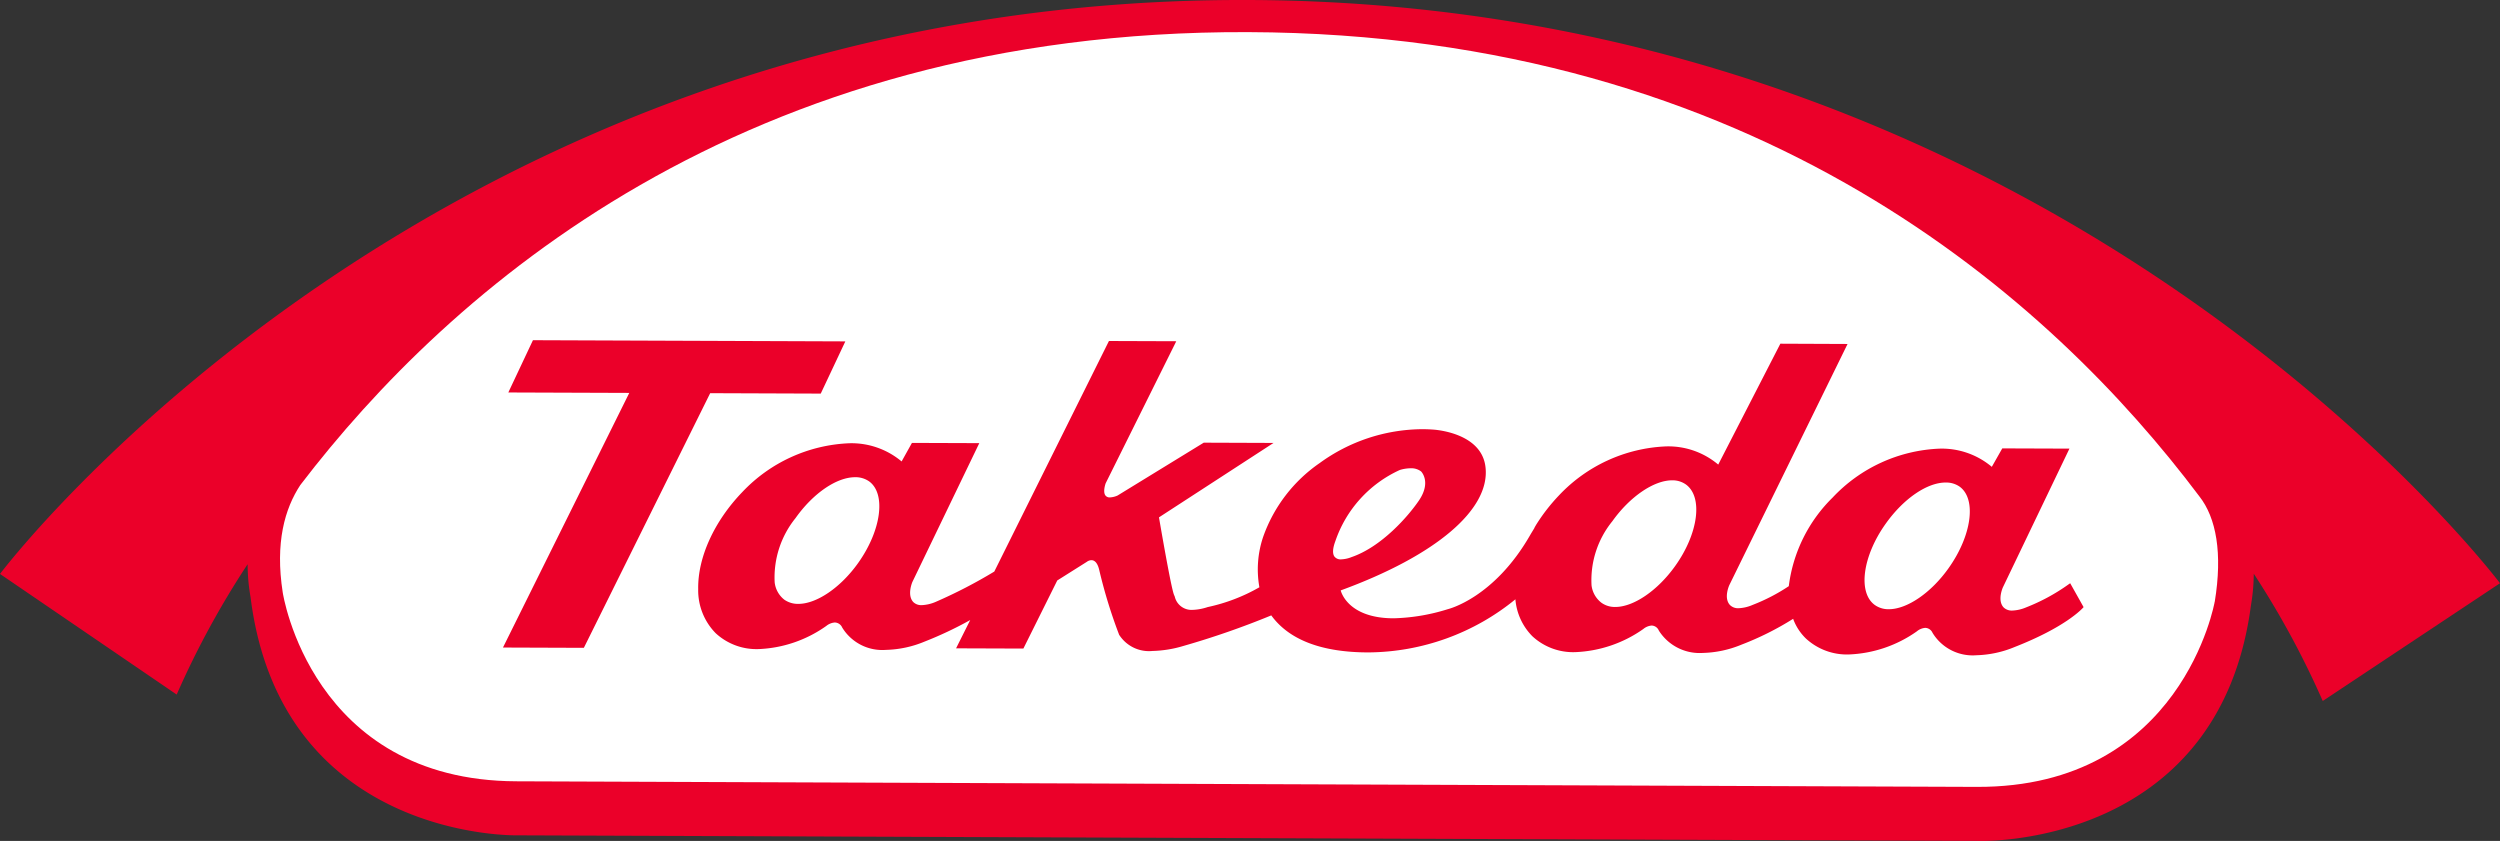
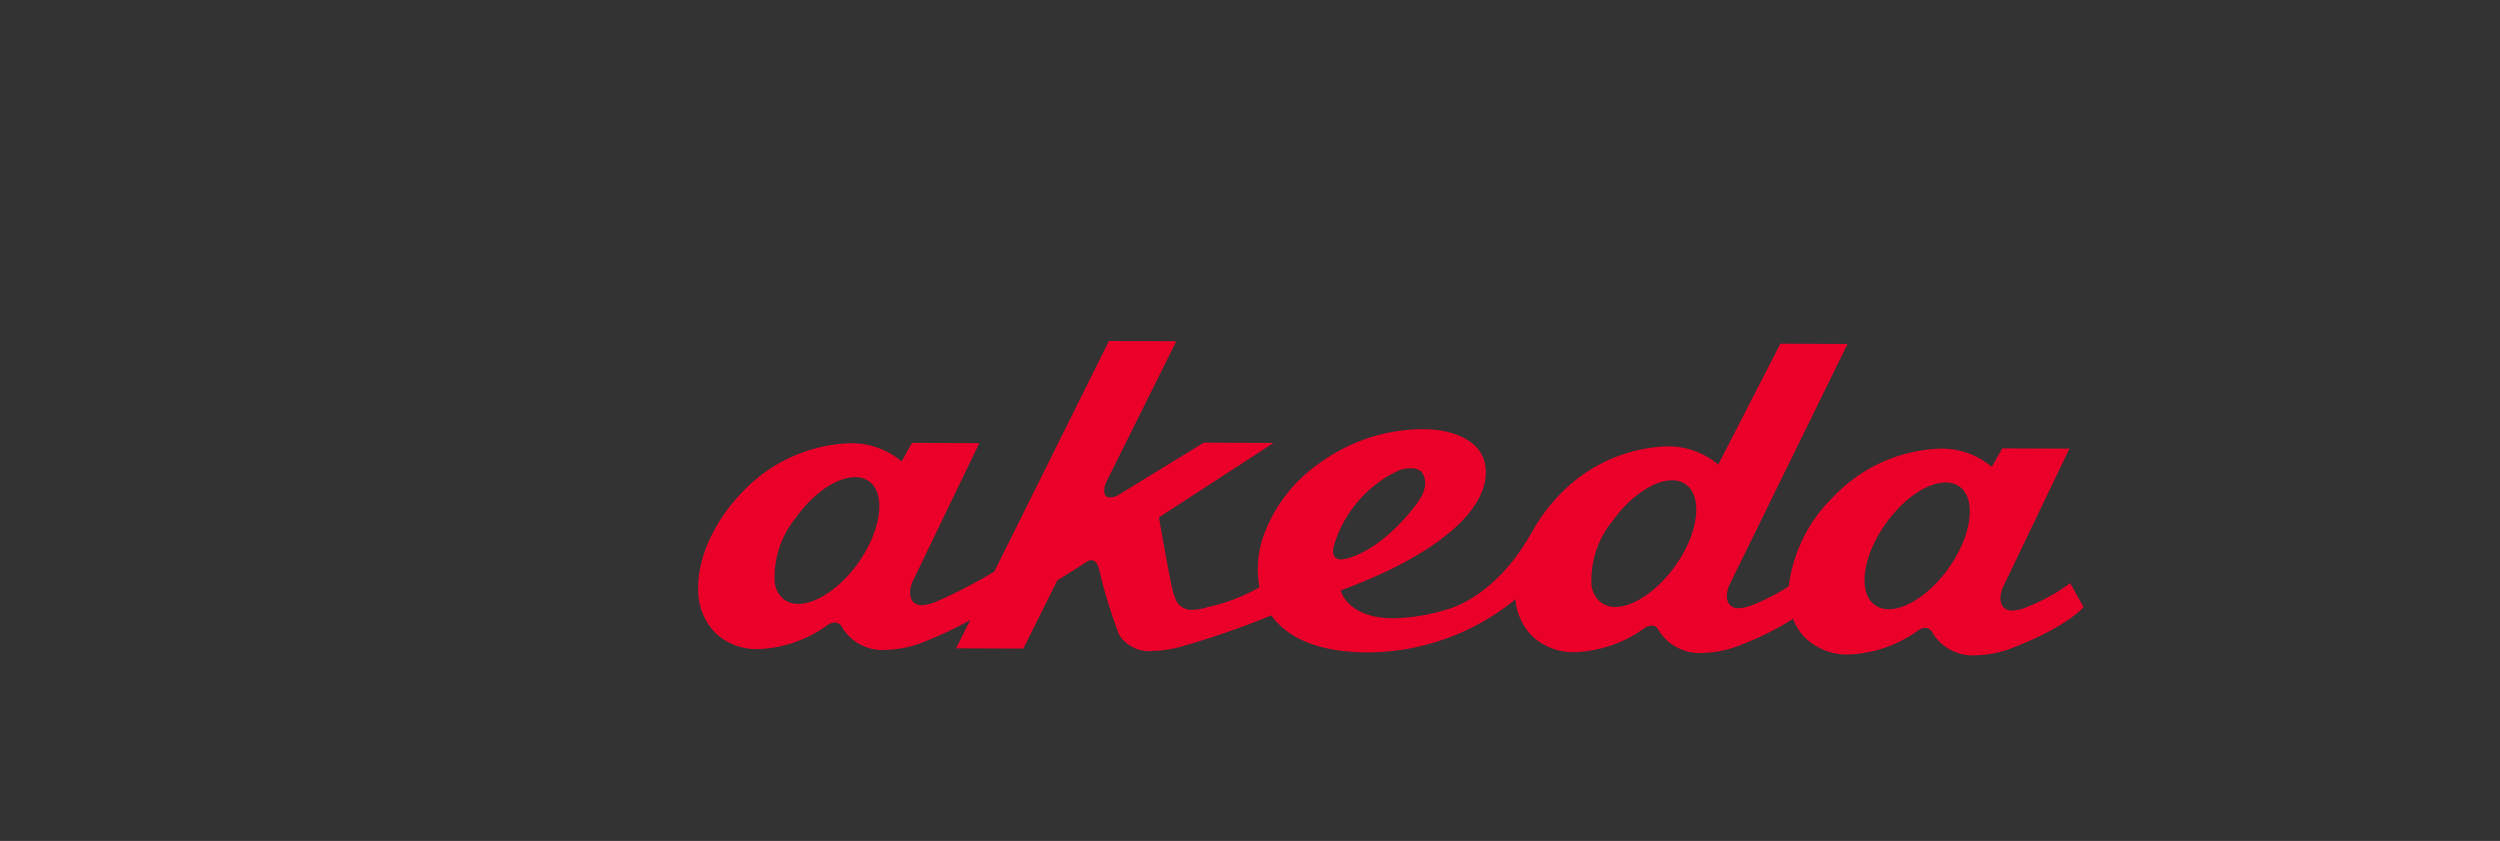
<svg xmlns="http://www.w3.org/2000/svg" width="220" height="74">
  <rect width="100%" height="100%" fill="#333333" stroke="none" />
-   <path fill="#eb0029" d="m0 50.507 15.549 10.615a77.281 77.281 0 0 1 6.241-11.47 16.96 16.96 0 0 0 .257 2.885c2.669 21.405 23.429 20.972 23.429 20.972L174.225 74s21.038.662 23.857-20.722a17.319 17.319 0 0 0 .25-2.79 77.321 77.321 0 0 1 6.07 11.2L220 51.324S181.6.273 109.9 0 0 50.507 0 50.507Z" data-name="Fill 1" />
-   <path fill="#fff" d="M194.895 52.946s-2.857 16.365-20.929 16.3L45.43 68.754c-18.057-.069-20.548-16.609-20.548-16.609-.685-4.393.18-7.385 1.545-9.462C39.499 25.585 65.342 2.659 109.842 2.827c44.9.169 70.764 23.634 83.695 40.843 1.5 1.9 2.057 5.03 1.363 9.275" data-name="Fill 3" />
  <path fill="#eb0029" d="M173.919 57.662a4.135 4.135 0 0 1-3.857-1.974.725.725 0 0 0-.643-.436 1.322 1.322 0 0 0-.74.309 11.1 11.1 0 0 1-5.962 2.031 5.319 5.319 0 0 1-3.794-1.4 4.624 4.624 0 0 1-1.127-1.736 26.038 26.038 0 0 1-4.567 2.282 9.428 9.428 0 0 1-3.378.72 4.247 4.247 0 0 1-3.871-1.963.709.709 0 0 0-.636-.447 1.323 1.323 0 0 0-.735.306 11.136 11.136 0 0 1-5.975 2.034 5.284 5.284 0 0 1-3.779-1.392 5.218 5.218 0 0 1-1.5-3.256 20.646 20.646 0 0 1-12.943 4.672h-.073c-4.059-.016-6.908-1.112-8.467-3.258a73.3 73.3 0 0 1-7.73 2.689 10.23 10.23 0 0 1-2.722.442 3.113 3.113 0 0 1-2.892-1.36l-.038-.05a44.577 44.577 0 0 1-1.759-5.723c-.167-.708-.466-.857-.687-.857a.724.724 0 0 0-.405.147l-2.6 1.639-2.982 5.993-5.923-.021 1.246-2.49a33.1 33.1 0 0 1-4.038 1.906 9.393 9.393 0 0 1-3.372.72 4.138 4.138 0 0 1-3.855-1.964.734.734 0 0 0-.656-.446 1.359 1.359 0 0 0-.75.307 11.049 11.049 0 0 1-5.946 2.034 5.292 5.292 0 0 1-3.777-1.393 5.372 5.372 0 0 1-1.544-3.879c-.052-2.775 1.4-5.967 3.874-8.539a13.709 13.709 0 0 1 9.384-4.301 6.869 6.869 0 0 1 4.642 1.6l.909-1.632 5.927.021-5.886 12.211c-.005.011-.5 1.156.081 1.776a1 1 0 0 0 .752.268 3.461 3.461 0 0 0 1.226-.291 43.356 43.356 0 0 0 5.147-2.664l10.089-20.289 5.925.021-6.214 12.5c0 .007-.265.719-.029 1.061a.461.461 0 0 0 .407.182 1.851 1.851 0 0 0 .672-.167l7.583-4.65 6.141.023-10.082 6.549c.009.054 1.042 6.127 1.321 6.816l.069.161a1.509 1.509 0 0 0 1.542 1.166 4.675 4.675 0 0 0 1.355-.248 15.74 15.74 0 0 0 4.55-1.742 8.926 8.926 0 0 1 .331-4.436 13.229 13.229 0 0 1 4.981-6.5 15.484 15.484 0 0 1 8.979-2.975c.311 0 .627.01.938.031.044 0 4.364.208 4.673 3.356.385 3.7-4.38 7.74-12.747 10.8.005.022.564 2.454 4.66 2.454a17.23 17.23 0 0 0 4.757-.8c.04-.009 4.059-.971 7.235-6.488.106-.183.222-.372.334-.557l.053-.087a.758.758 0 0 1 .089-.174l.033-.053-.018.02a16.176 16.176 0 0 1 2.075-2.687 13.727 13.727 0 0 1 9.381-4.3 6.814 6.814 0 0 1 4.624 1.6l5.467-10.639 5.913.025-10.4 21.211c-.005.011-.535 1.156.065 1.774a1.006 1.006 0 0 0 .757.268 3.469 3.469 0 0 0 1.227-.292 16.4 16.4 0 0 0 3.18-1.649 13.22 13.22 0 0 1 3.866-7.806 13.649 13.649 0 0 1 9.364-4.294 6.841 6.841 0 0 1 4.636 1.6l.921-1.624 5.91.021-5.856 12.207c-.005.011-.515 1.149.065 1.769a1.033 1.033 0 0 0 .775.274 3.449 3.449 0 0 0 1.2-.278 17.112 17.112 0 0 0 3.7-2c.094-.066.156-.109.183-.124l1.179 2.1c-.155.18-1.624 1.77-6.062 3.507a9.371 9.371 0 0 1-3.376.728Zm-2.7-15.2c-1.634 0-3.7 1.413-5.26 3.6-2.056 2.864-2.492 6.085-.973 7.179a2.056 2.056 0 0 0 1.231.37c1.611 0 3.72-1.446 5.25-3.6 2.051-2.876 2.489-6.1.977-7.189a2.072 2.072 0 0 0-1.222-.359Zm-24.077-.194c-1.609 0-3.72 1.445-5.252 3.595a8.231 8.231 0 0 0-1.835 5.645 2.266 2.266 0 0 0 .877 1.538 2.016 2.016 0 0 0 1.216.367c1.611 0 3.725-1.444 5.26-3.594 2.047-2.854 2.476-6.077.955-7.183a2.044 2.044 0 0 0-1.221-.368Zm-71.887-.274c-1.635 0-3.7 1.412-5.249 3.6a8.31 8.31 0 0 0-1.835 5.653 2.257 2.257 0 0 0 .85 1.526 2.085 2.085 0 0 0 1.236.368c1.616 0 3.729-1.444 5.257-3.593 2.042-2.867 2.476-6.091.969-7.187a2.083 2.083 0 0 0-1.229-.367Zm48.875-.786a3.38 3.38 0 0 0-.945.15 10.655 10.655 0 0 0-5.67 6.25c-.24.645-.27 1.1-.089 1.364a.682.682 0 0 0 .6.252 2.745 2.745 0 0 0 .912-.2c2.624-.9 4.966-3.56 5.936-4.99 1.1-1.631.192-2.537.183-2.546a1.425 1.425 0 0 0-.927-.28Z" data-name="Fill 5" />
-   <path fill="#eb0029" d="m72.225 34.637 2.164-4.595-27.489-.105-2.168 4.6 10.645.039-11.116 22.407 7.118.026L62.496 34.6Z" data-name="Fill 7" />
</svg>